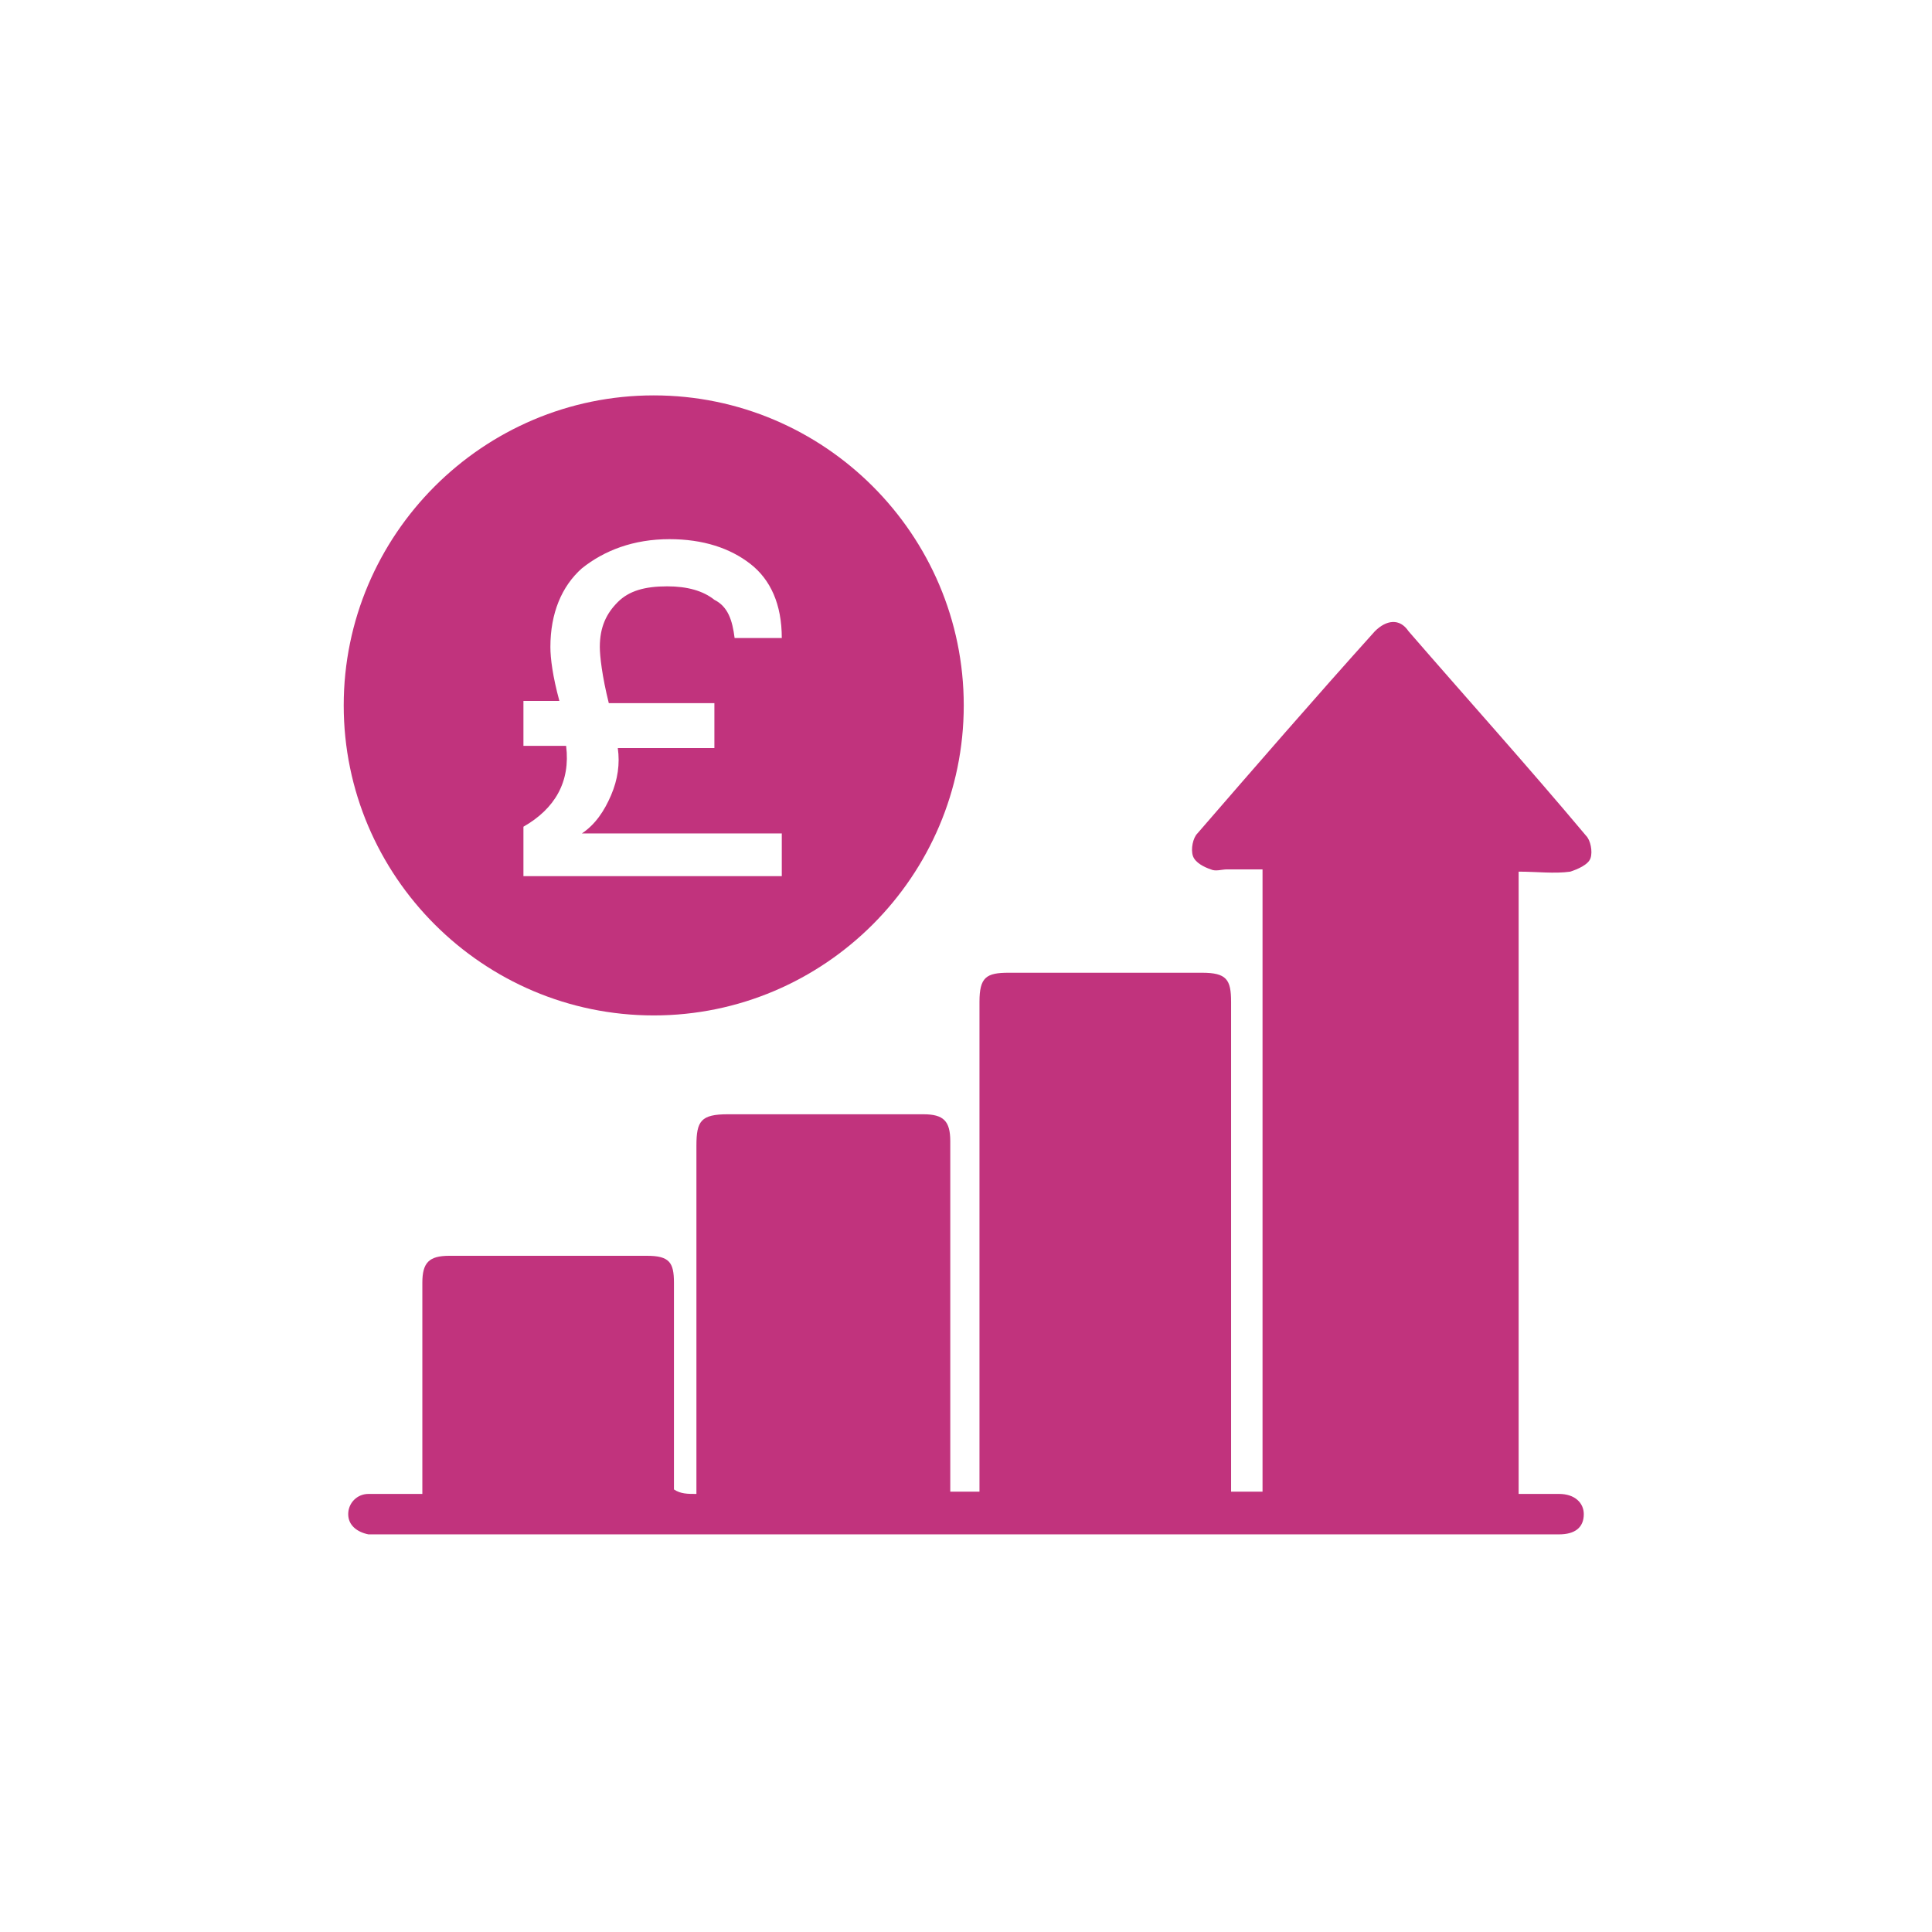
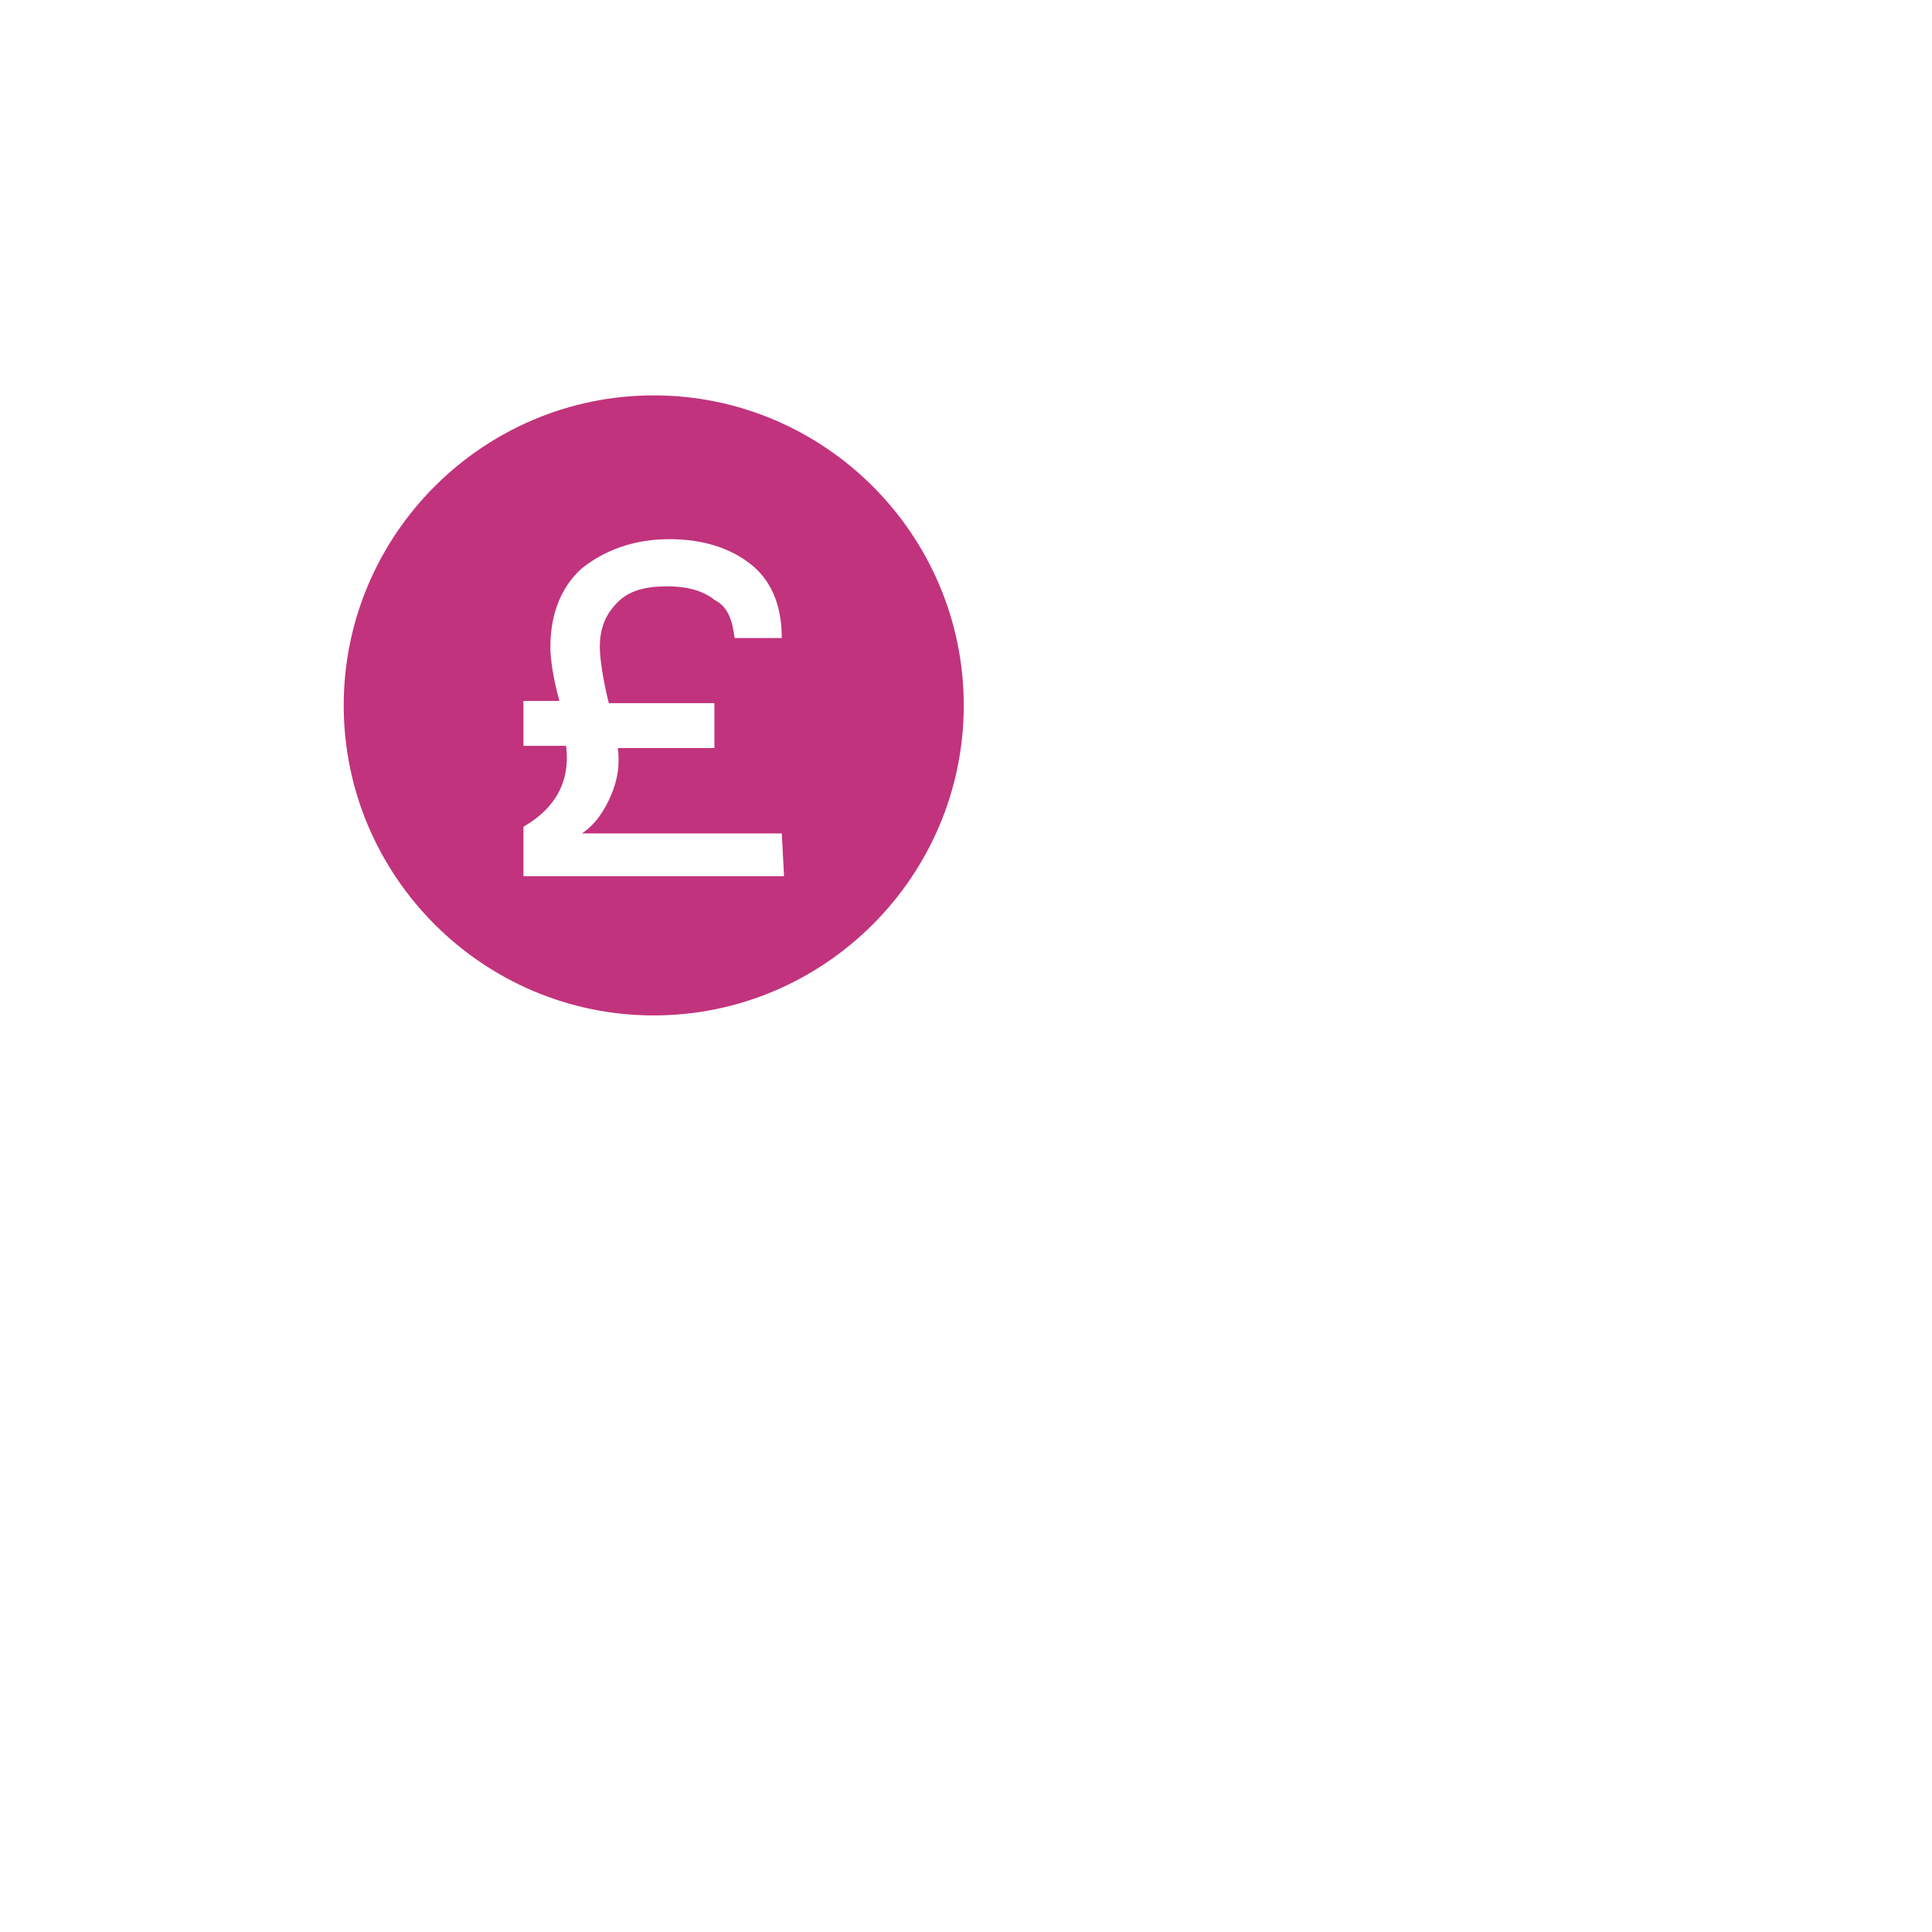
<svg xmlns="http://www.w3.org/2000/svg" version="1.1" id="Layer_1" x="0px" y="0px" viewBox="0 0 86 86" style="enable-background:new 0 0 86 86;" xml:space="preserve">
  <style type="text/css">
	.st0{fill:#C1337D;}
	.st1{fill:#FFFFFF;}
</style>
  <g>
-     <path class="st0" d="M31,66.5c0-0.3,0-0.5,0-0.7c0-4.9,0-9.9,0-14.8c0-1.1,0.2-1.4,1.4-1.4c2.9,0,5.8,0,8.7,0   c0.9,0,1.2,0.3,1.2,1.2c0,5,0,10,0,14.9c0,0.2,0,0.5,0,0.7c0.4,0,0.8,0,1.3,0c0-0.2,0-0.4,0-0.7c0-7,0-14.1,0-21.1   c0-1.1,0.3-1.3,1.3-1.3c2.9,0,5.7,0,8.6,0c1.1,0,1.3,0.3,1.3,1.3c0,7,0,14,0,21c0,0.2,0,0.5,0,0.8c0.5,0,0.9,0,1.4,0   c0-9.2,0-18.4,0-27.7c-0.5,0-1.1,0-1.6,0c-0.2,0-0.5,0.1-0.7,0c-0.3-0.1-0.7-0.3-0.8-0.6c-0.1-0.3,0-0.8,0.2-1c2.6-3,5.2-6,7.9-9   c0.5-0.5,1.1-0.6,1.5,0c2.6,3,5.3,6,7.9,9.1c0.2,0.2,0.3,0.7,0.2,1c-0.1,0.3-0.6,0.5-0.9,0.6c-0.7,0.1-1.5,0-2.3,0   c0,9.2,0,18.4,0,27.7c0.6,0,1.2,0,1.8,0c0.7,0,1.1,0.4,1.1,0.9c0,0.6-0.4,0.9-1.1,0.9c-0.3,0-0.5,0-0.8,0c-17.2,0-34.4,0-51.6,0   c-0.2,0-0.4,0-0.6,0c-0.5-0.1-0.9-0.4-0.9-0.9c0-0.5,0.4-0.9,0.9-0.9c0.8,0,1.6,0,2.4,0c0-0.3,0-0.5,0-0.7c0-2.9,0-5.8,0-8.7   c0-0.9,0.3-1.2,1.2-1.2c2.9,0,5.9,0,8.8,0c1,0,1.2,0.3,1.2,1.2c0,2.8,0,5.7,0,8.5c0,0.2,0,0.5,0,0.7C30.3,66.5,30.6,66.5,31,66.5z" />
-     <path class="st0" d="M29.1,17.6c-7.6,0-13.8,6.2-13.8,13.8c0,7.6,6.2,13.8,13.8,13.8c7.6,0,13.8-6.2,13.8-13.8   C42.9,23.8,36.7,17.6,29.1,17.6z M34.9,39H23.3v-2.2c1.4-0.8,2.1-2,1.9-3.6h-1.9v-2h1.6c-0.3-1.1-0.4-1.9-0.4-2.4   c0-1.5,0.5-2.7,1.4-3.5c1-0.8,2.3-1.3,3.9-1.3c1.5,0,2.7,0.4,3.6,1.1c0.9,0.7,1.4,1.8,1.4,3.3h-2.1c-0.1-0.8-0.3-1.4-0.9-1.7   c-0.5-0.4-1.2-0.6-2.1-0.6c-1,0-1.7,0.2-2.2,0.7c-0.5,0.5-0.8,1.1-0.8,2c0,0.4,0.1,1.3,0.4,2.5h4.7v2h-4.3c0.1,0.7,0,1.4-0.3,2.1   c-0.3,0.7-0.7,1.3-1.3,1.7h8.9V39z" />
+     <path class="st0" d="M29.1,17.6c-7.6,0-13.8,6.2-13.8,13.8c0,7.6,6.2,13.8,13.8,13.8c7.6,0,13.8-6.2,13.8-13.8   C42.9,23.8,36.7,17.6,29.1,17.6z M34.9,39H23.3v-2.2c1.4-0.8,2.1-2,1.9-3.6h-1.9v-2h1.6c-0.3-1.1-0.4-1.9-0.4-2.4   c0-1.5,0.5-2.7,1.4-3.5c1-0.8,2.3-1.3,3.9-1.3c1.5,0,2.7,0.4,3.6,1.1c0.9,0.7,1.4,1.8,1.4,3.3h-2.1c-0.1-0.8-0.3-1.4-0.9-1.7   c-0.5-0.4-1.2-0.6-2.1-0.6c-1,0-1.7,0.2-2.2,0.7c-0.5,0.5-0.8,1.1-0.8,2c0,0.4,0.1,1.3,0.4,2.5h4.7v2h-4.3c0.1,0.7,0,1.4-0.3,2.1   c-0.3,0.7-0.7,1.3-1.3,1.7h8.9z" />
  </g>
</svg>